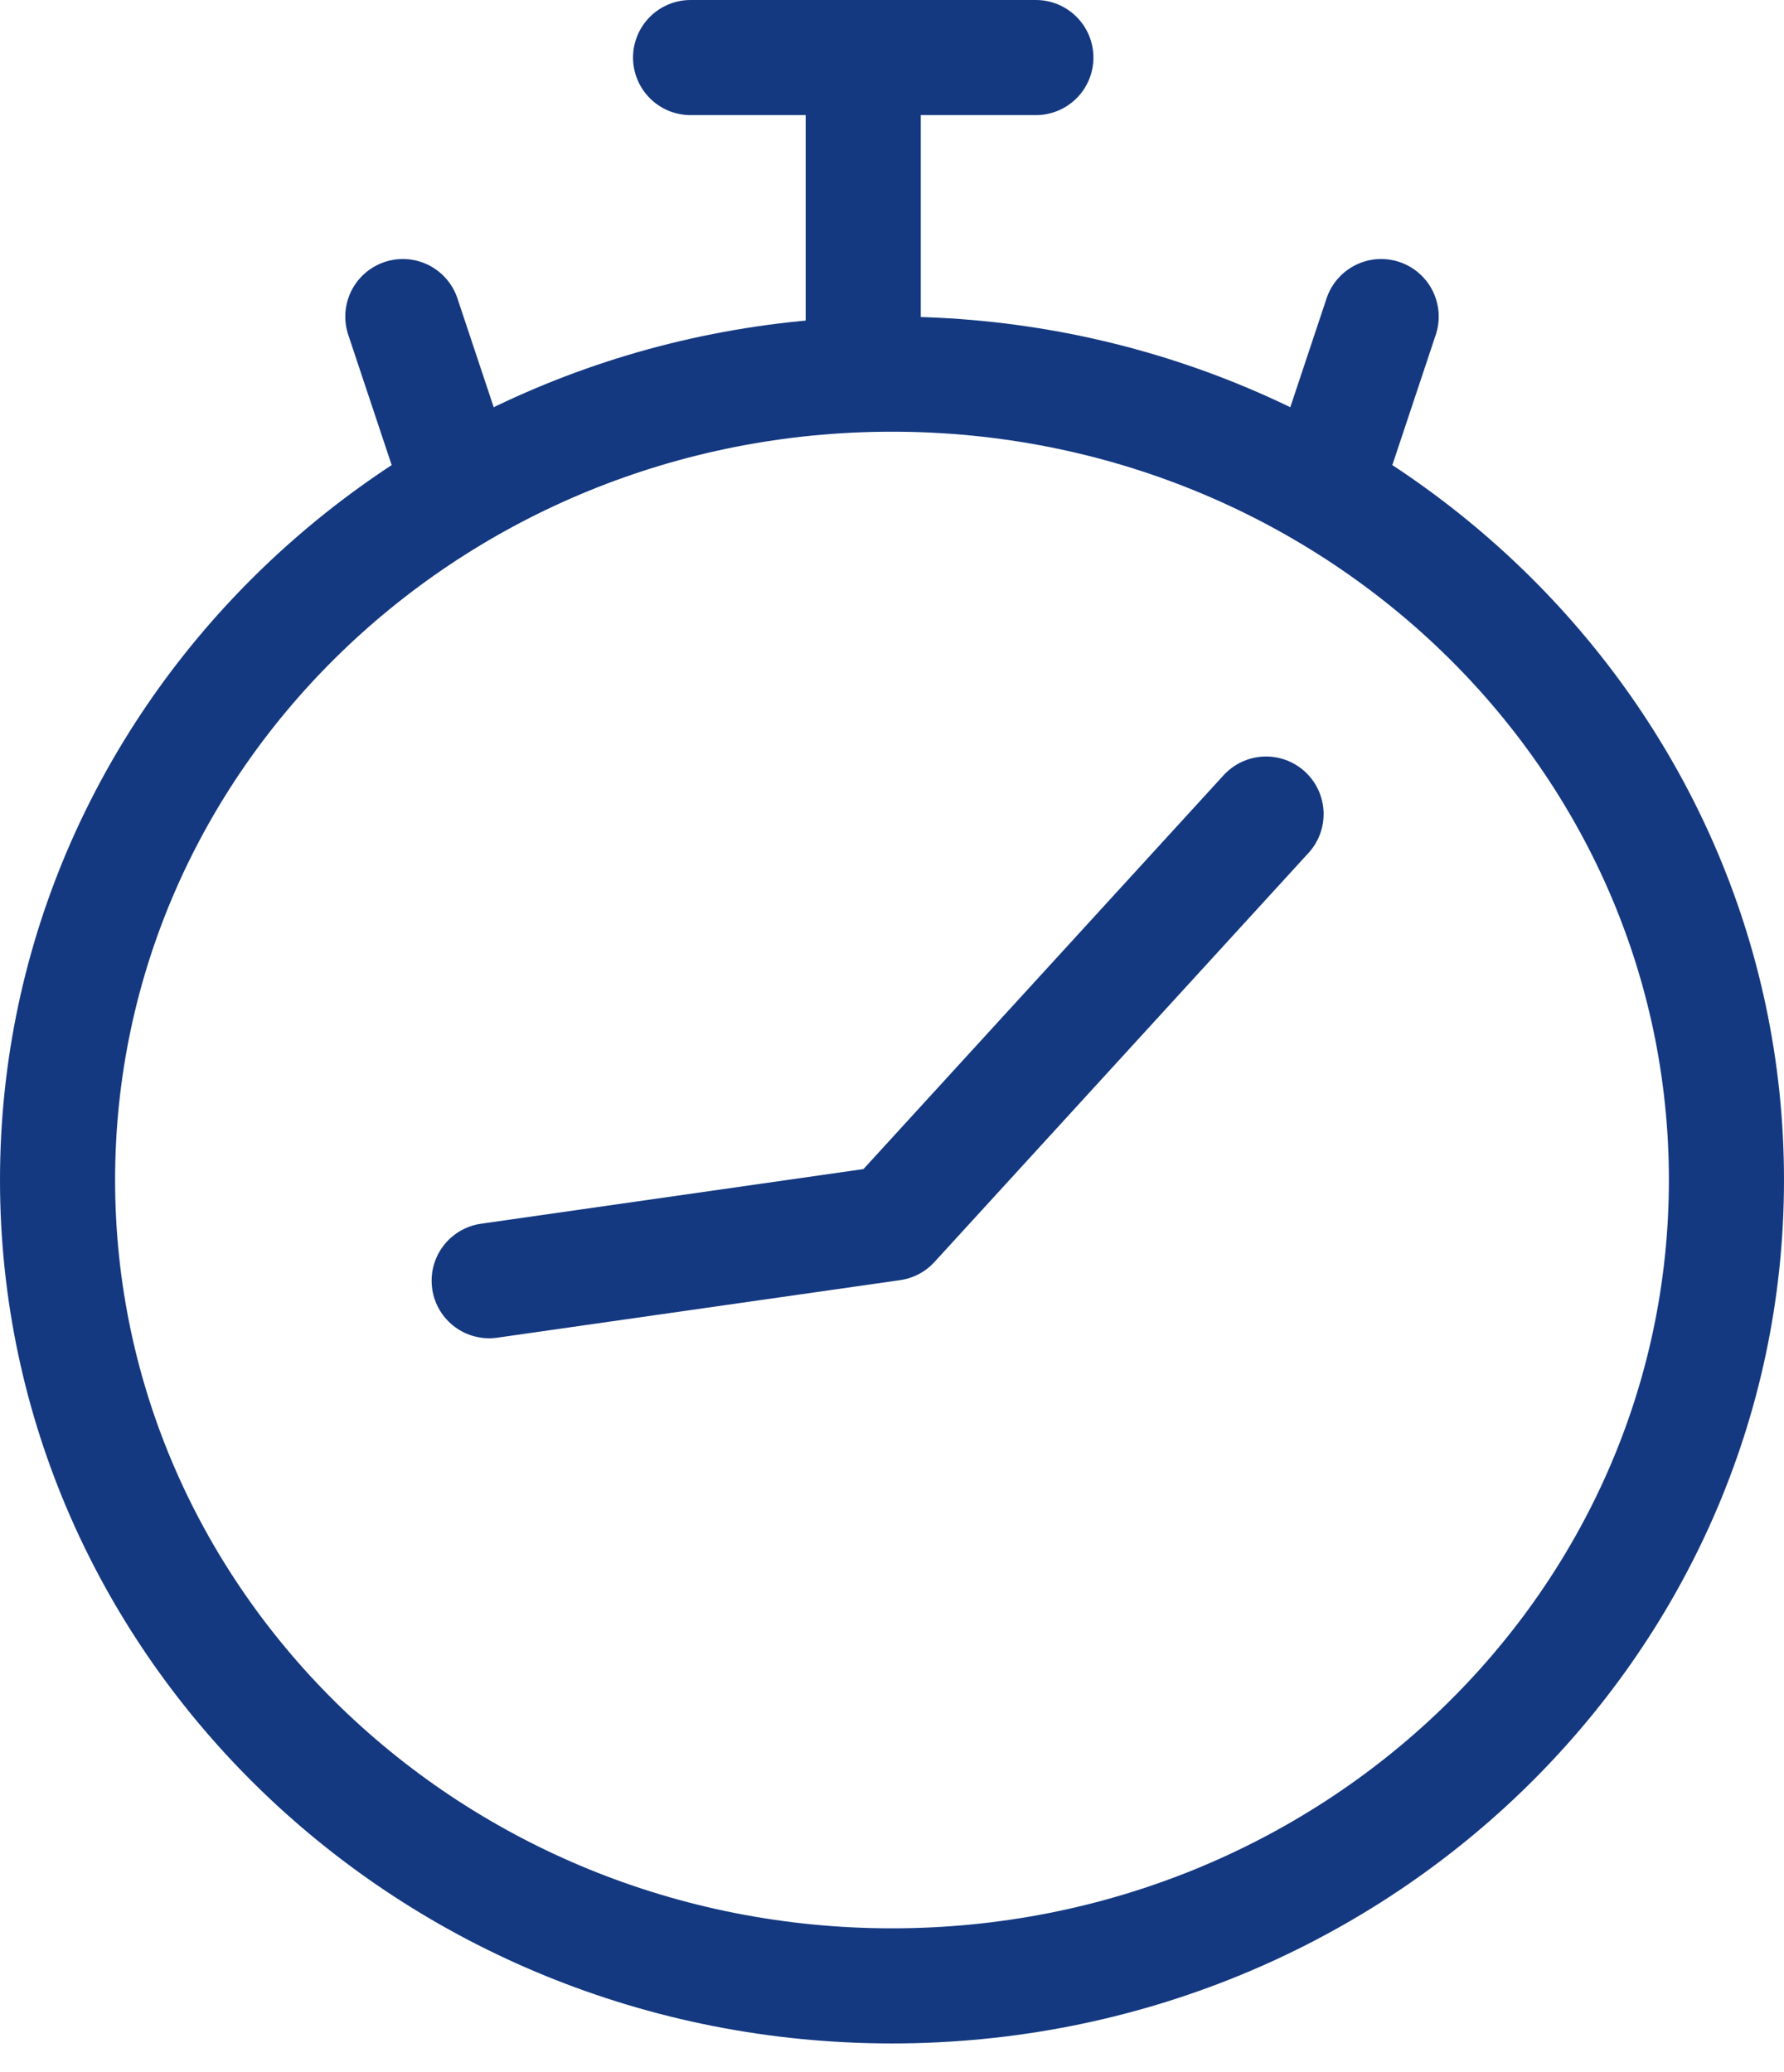
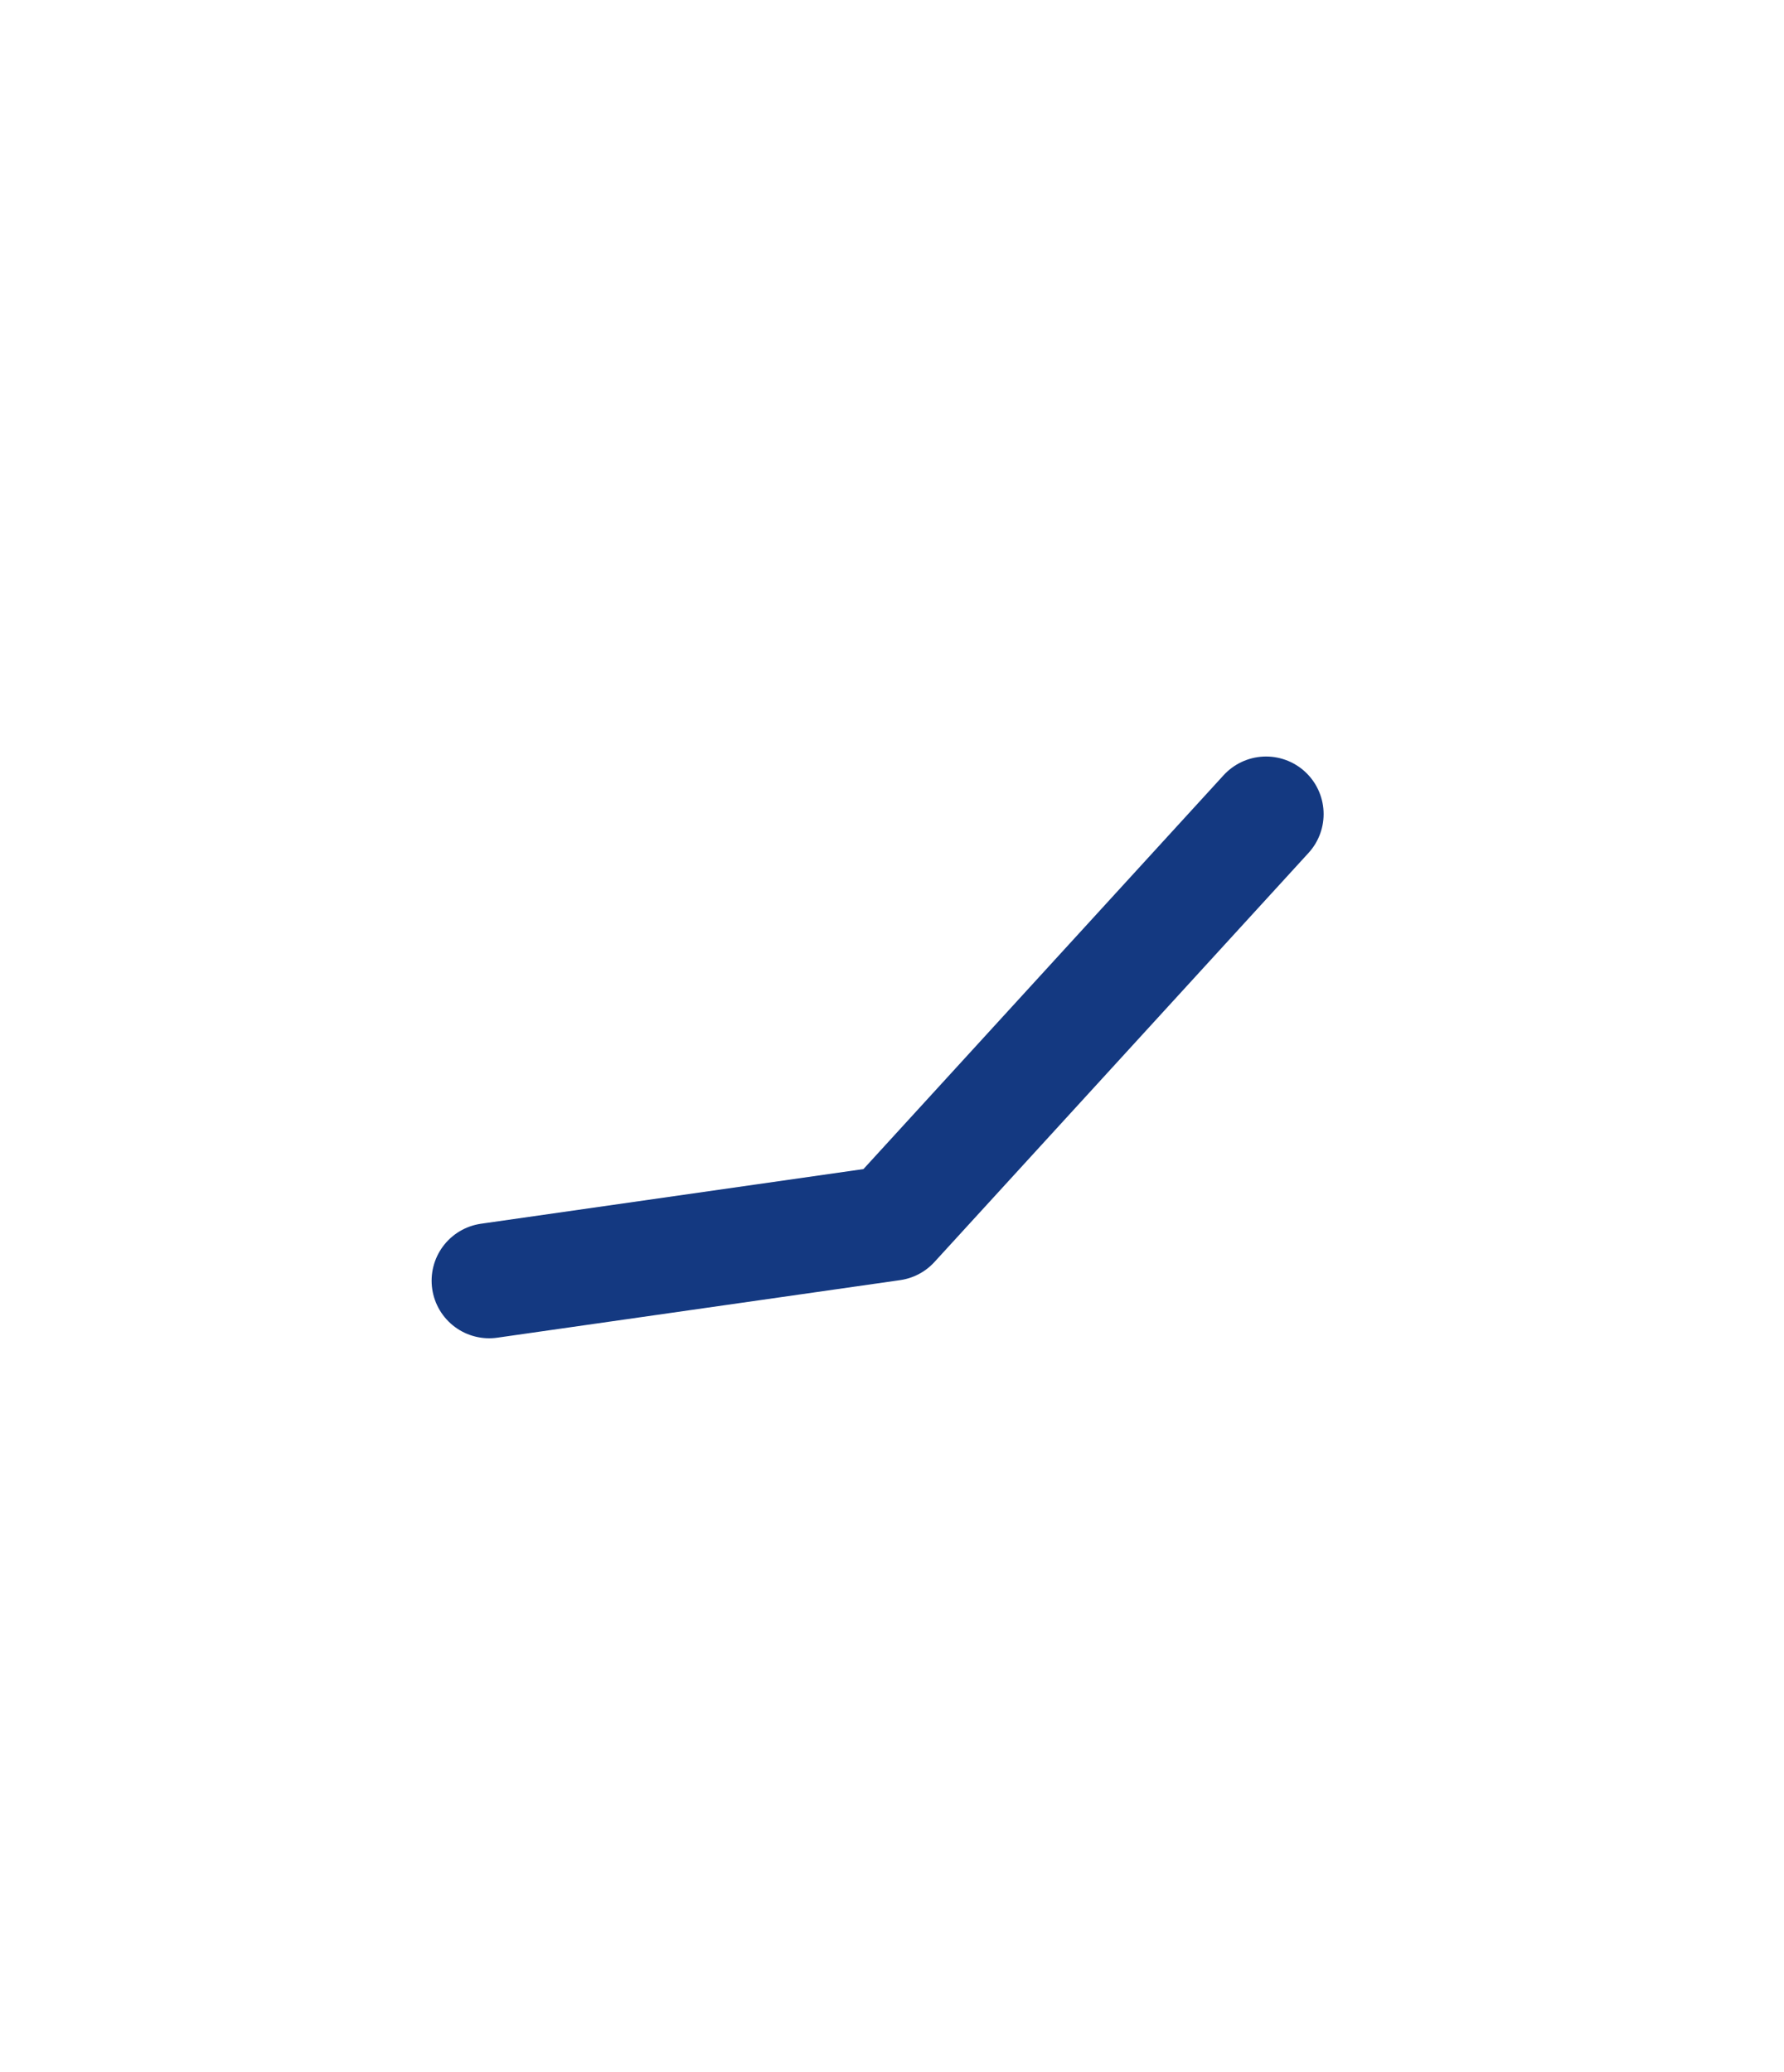
<svg xmlns="http://www.w3.org/2000/svg" width="31" height="36" viewBox="0 0 31 36" fill="none">
-   <path d="M15.5 34.501C23.508 34.501 30 28.233 30 20.5C30 12.768 23.508 6.5 15.5 6.5C7.492 6.5 1 12.768 1 20.5C1 28.233 7.492 34.501 15.5 34.501Z" stroke="#143981" stroke-width="2" stroke-linecap="round" stroke-linejoin="round" />
  <path d="M22 14.143L15.5 21.25L8.5 22.25" stroke="#143981" stroke-width="2" stroke-linecap="round" stroke-linejoin="round" />
-   <path d="M7 5.5L8 8.5" stroke="#143981" stroke-width="2" stroke-linecap="round" stroke-linejoin="round" />
-   <path d="M24 5.5L23 8.5" stroke="#143981" stroke-width="2" stroke-linecap="round" stroke-linejoin="round" />
-   <path d="M15 6.5V1.5" stroke="#143981" stroke-width="2" stroke-linecap="round" stroke-linejoin="round" />
-   <path d="M12 1L18 1" stroke="#143981" stroke-width="2" stroke-linecap="round" stroke-linejoin="round" />
</svg>